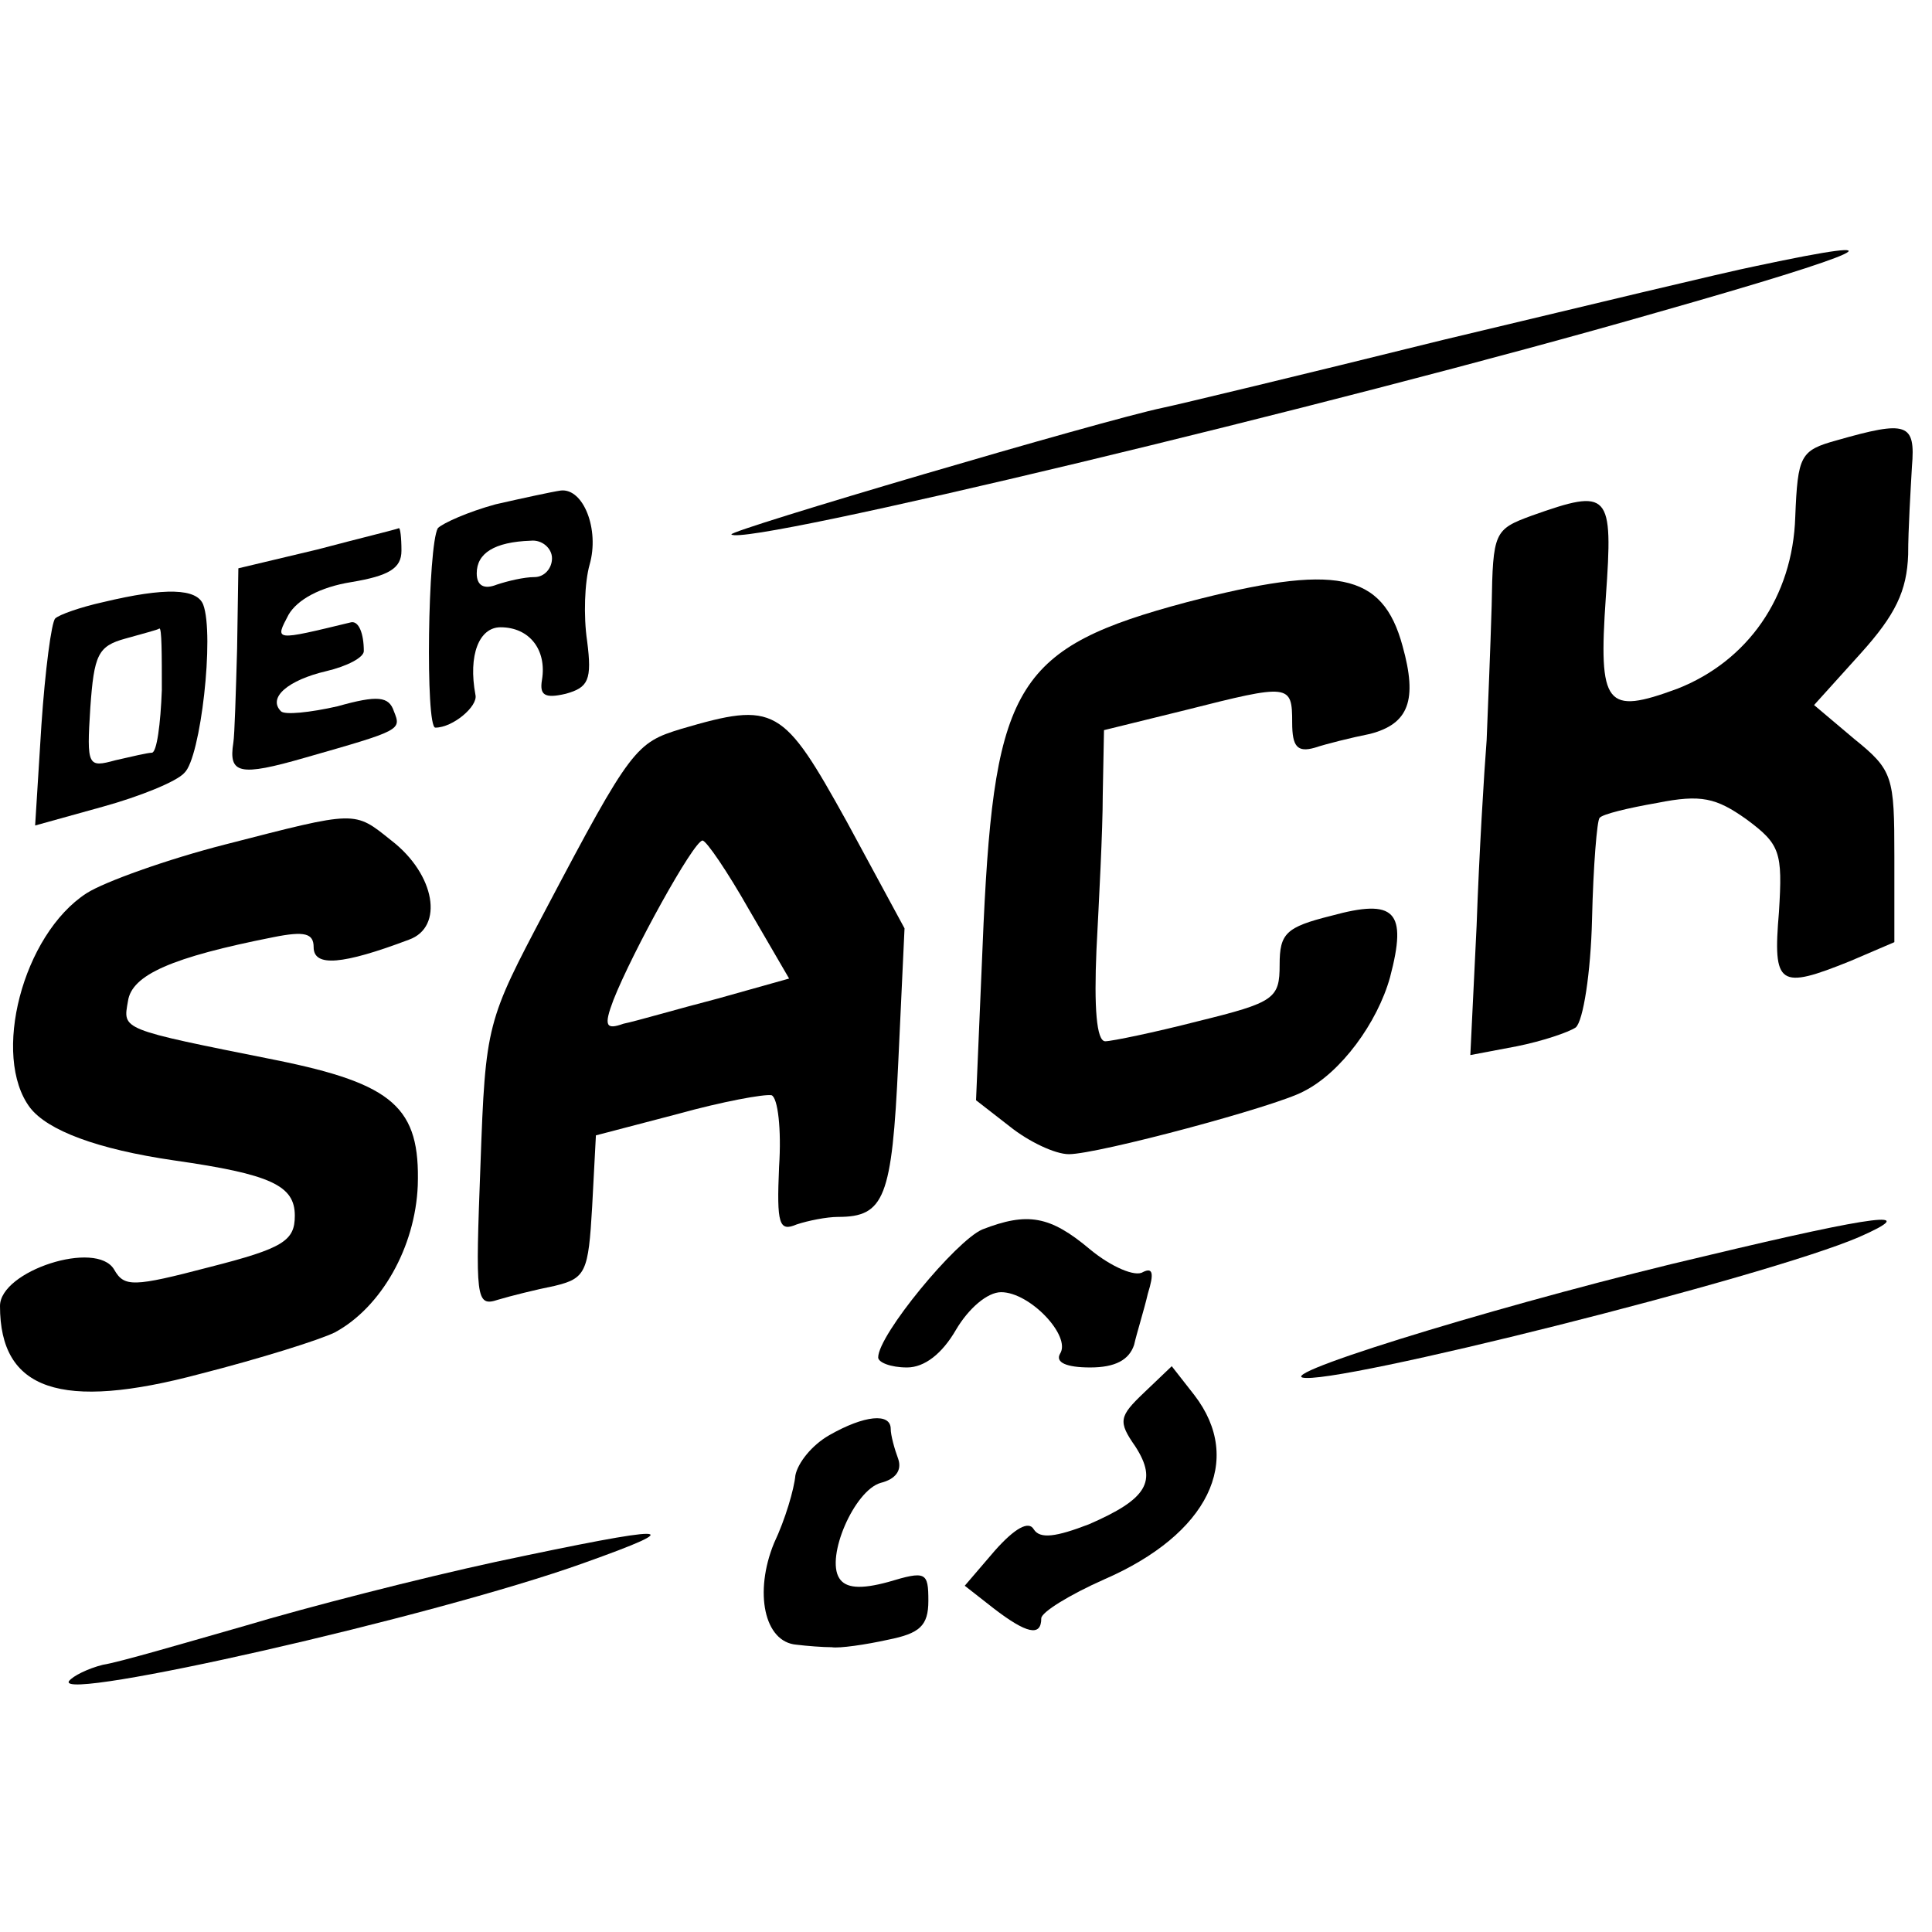
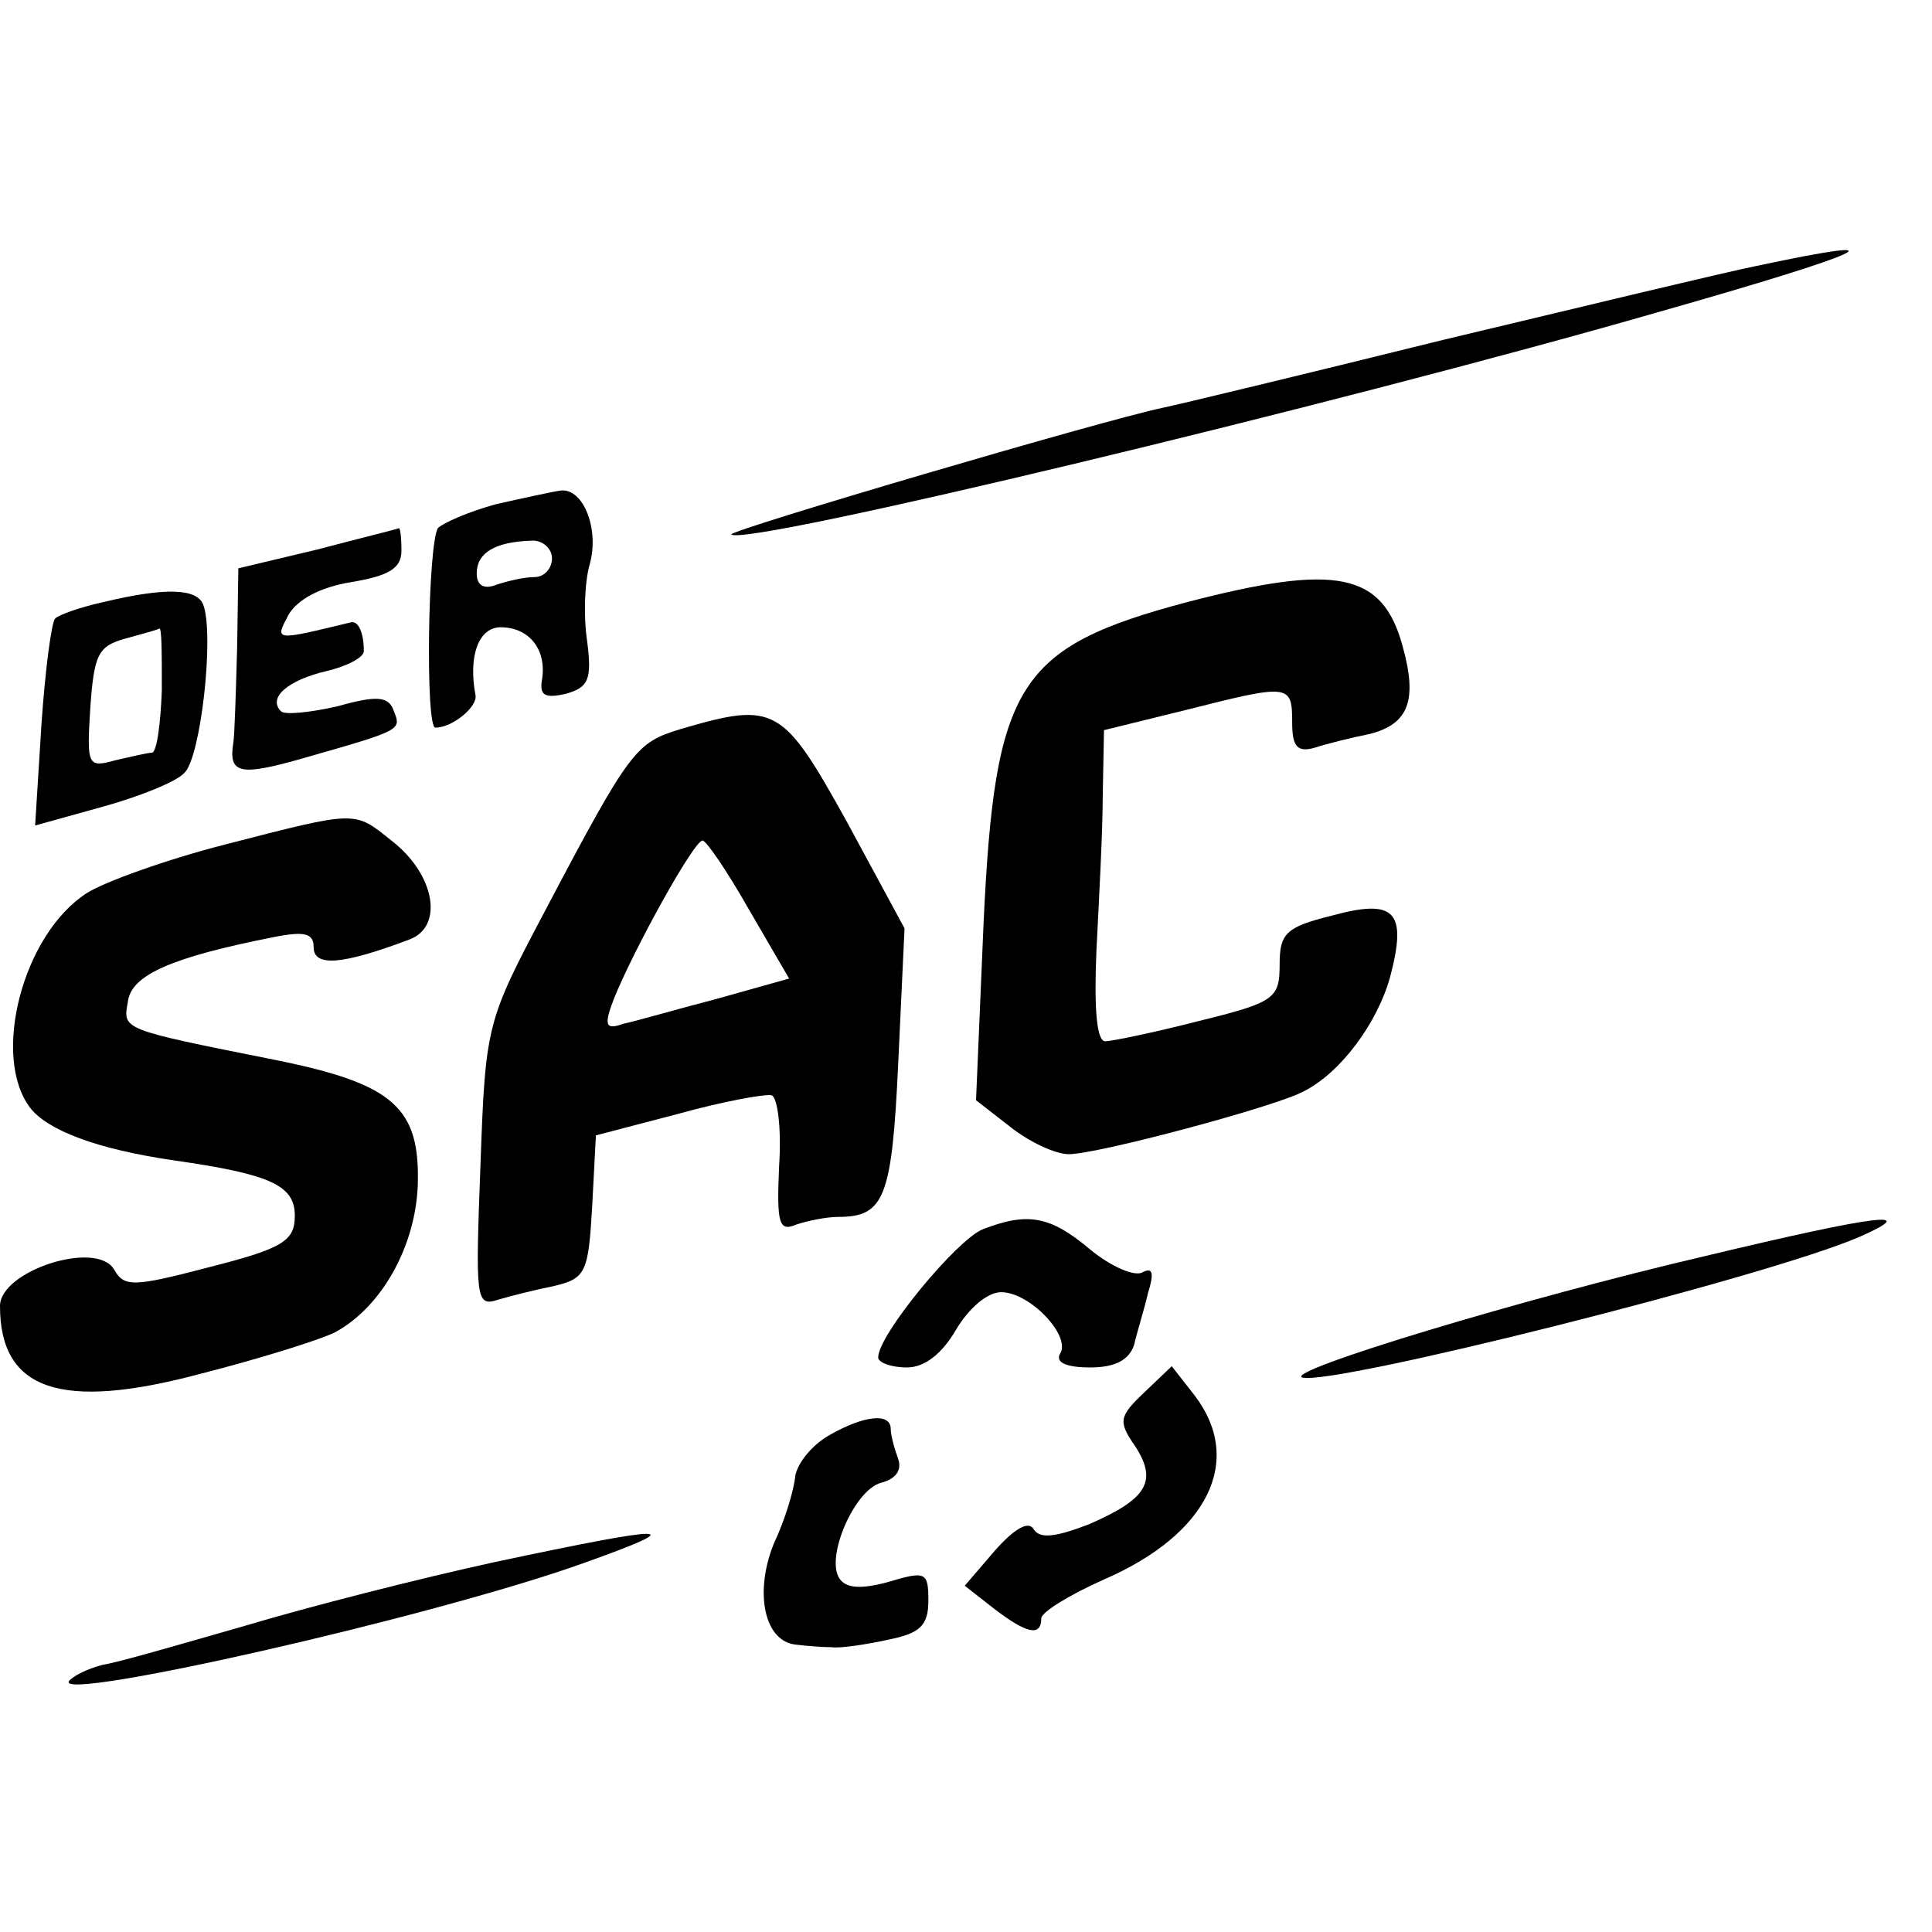
<svg xmlns="http://www.w3.org/2000/svg" version="1.0" width="154pt" height="154pt" viewBox="0 0 154 154" preserveAspectRatio="xMidYMid meet">
  <g transform="translate(0,154) scale(0.1,-0.1)" fill="#000000" stroke="none">
    <path d="M1400 1328 c-25 -5 -137 -32 -250 -59 -113 -28 -213 -52 -223 -54 -48 -10 -347 -98 -344 -101 10 -10 481 103 738 177 169 48 201 63 79 37z" />
-     <path d="M1464 1189 c-29 -8 -31 -12 -33 -61 -2 -64 -38 -115 -94 -137 -57 -21 -63 -14 -57 73 6 84 3 87 -59 65 -30 -11 -31 -13 -32 -72 -1 -34 -3 -82 -4 -107 -2 -25 -6 -91 -8 -148 l-5 -103 37 7 c20 4 41 11 47 15 6 5 12 44 13 86 1 43 4 79 6 81 2 3 23 8 46 12 35 7 47 4 71 -13 27 -20 29 -26 26 -74 -5 -59 0 -62 57 -39 l35 15 0 68 c0 64 -1 69 -32 94 l-32 27 37 41 c28 31 37 50 38 79 0 20 2 52 3 70 3 35 -4 37 -60 21z" />
    <path d="M395 1138 c-22 -6 -42 -15 -46 -19 -8 -14 -10 -159 -2 -159 14 0 34 17 32 26 -6 32 3 54 20 54 23 0 37 -18 33 -42 -2 -12 2 -15 19 -11 18 5 21 11 17 42 -3 20 -2 47 2 61 8 28 -5 61 -23 59 -7 -1 -30 -6 -52 -11z m45 -43 c0 -8 -6 -15 -14 -15 -8 0 -21 -3 -30 -6 -10 -4 -16 -1 -16 9 0 16 14 25 43 26 9 1 17 -6 17 -14z" />
    <path d="M253 1102 l-63 -15 -1 -64 c-1 -35 -2 -69 -3 -75 -4 -25 5 -27 57 -12 77 22 77 22 71 37 -4 12 -13 13 -45 4 -22 -5 -42 -7 -45 -4 -11 11 6 25 36 32 17 4 30 11 30 16 0 14 -4 24 -10 23 -62 -15 -61 -15 -50 6 7 12 25 22 50 26 30 5 40 11 40 25 0 11 -1 18 -2 18 -2 -1 -31 -8 -65 -17z" />
    <path d="M946 1060 c-135 -36 -153 -65 -162 -256 l-6 -141 27 -21 c15 -12 36 -22 47 -22 23 0 165 38 187 50 30 15 59 55 69 91 14 53 4 63 -47 49 -36 -9 -41 -14 -41 -39 0 -27 -4 -30 -65 -45 -35 -9 -69 -16 -74 -16 -7 0 -9 27 -7 73 2 39 5 95 5 123 l1 52 65 16 c83 21 85 21 85 -10 0 -19 4 -24 18 -20 9 3 29 8 44 11 31 8 38 27 26 70 -16 59 -53 66 -172 35z" />
    <path d="M82 1060 c-18 -4 -35 -10 -38 -13 -3 -3 -8 -41 -11 -85 l-5 -80 54 15 c29 8 59 20 65 27 13 12 24 110 15 134 -5 13 -30 14 -80 2z m47 -70 c-1 -27 -4 -50 -8 -50 -3 0 -16 -3 -29 -6 -22 -6 -23 -5 -20 42 3 42 6 49 28 55 14 4 26 7 27 8 2 1 2 -21 2 -49z" />
    <path d="M543 959 c-36 -11 -40 -15 -108 -144 -47 -89 -48 -91 -52 -203 -4 -107 -4 -114 14 -108 10 3 30 8 45 11 25 6 27 11 30 63 l3 57 65 17 c36 10 69 16 75 15 5 -2 8 -27 6 -57 -2 -46 0 -52 14 -46 9 3 24 6 33 6 37 0 43 15 48 123 l5 107 -46 85 c-51 92 -57 96 -132 74z m54 -144 l32 -55 -57 -16 c-31 -8 -65 -18 -75 -20 -14 -5 -16 -2 -8 19 15 38 64 127 71 127 3 0 20 -25 37 -55z" />
    <path d="M180 867 c-47 -12 -97 -30 -111 -39 -51 -33 -76 -130 -45 -171 14 -18 53 -33 115 -42 77 -11 96 -20 96 -44 0 -20 -9 -26 -68 -41 -61 -16 -68 -16 -76 -2 -14 24 -91 -1 -91 -29 0 -67 48 -84 160 -54 47 12 95 27 107 33 37 20 64 68 66 117 2 62 -19 81 -113 100 -125 25 -122 24 -118 47 3 21 35 35 116 51 25 5 32 3 32 -8 0 -16 23 -14 76 6 28 10 21 52 -14 79 -30 24 -27 24 -132 -3z" />
    <path d="M783 560 c-21 -9 -83 -84 -83 -102 0 -4 10 -8 23 -8 14 0 28 11 39 30 10 17 25 30 36 30 23 0 56 -35 47 -49 -4 -7 5 -11 24 -11 20 0 31 6 35 18 2 9 8 28 11 41 5 16 4 21 -4 17 -6 -4 -25 4 -42 18 -32 27 -50 30 -86 16z" />
    <path d="M1360 539 c-146 -34 -337 -92 -322 -97 23 -7 370 80 444 112 50 22 16 18 -122 -15z" />
    <path d="M912 430 c-20 -19 -21 -23 -7 -43 18 -28 9 -42 -37 -62 -26 -10 -39 -12 -44 -4 -4 7 -15 1 -31 -17 l-24 -28 23 -18 c26 -20 38 -23 38 -8 0 5 23 19 50 31 83 36 112 95 72 147 l-18 23 -22 -21z" />
    <path d="M661 396 c-14 -8 -25 -22 -27 -32 -1 -11 -8 -35 -17 -54 -16 -39 -8 -79 18 -81 8 -1 21 -2 28 -2 6 -1 27 2 45 6 25 5 32 11 32 31 0 23 -2 24 -32 15 -22 -6 -34 -5 -39 3 -11 17 12 70 33 76 12 3 17 10 14 19 -3 8 -6 19 -6 24 0 13 -21 11 -49 -5z" />
    <path d="M395 295 c-60 -13 -150 -36 -200 -51 -49 -14 -100 -29 -113 -31 -12 -3 -24 -9 -27 -13 -11 -17 290 51 410 94 87 31 71 31 -70 1z" />
  </g>
</svg>